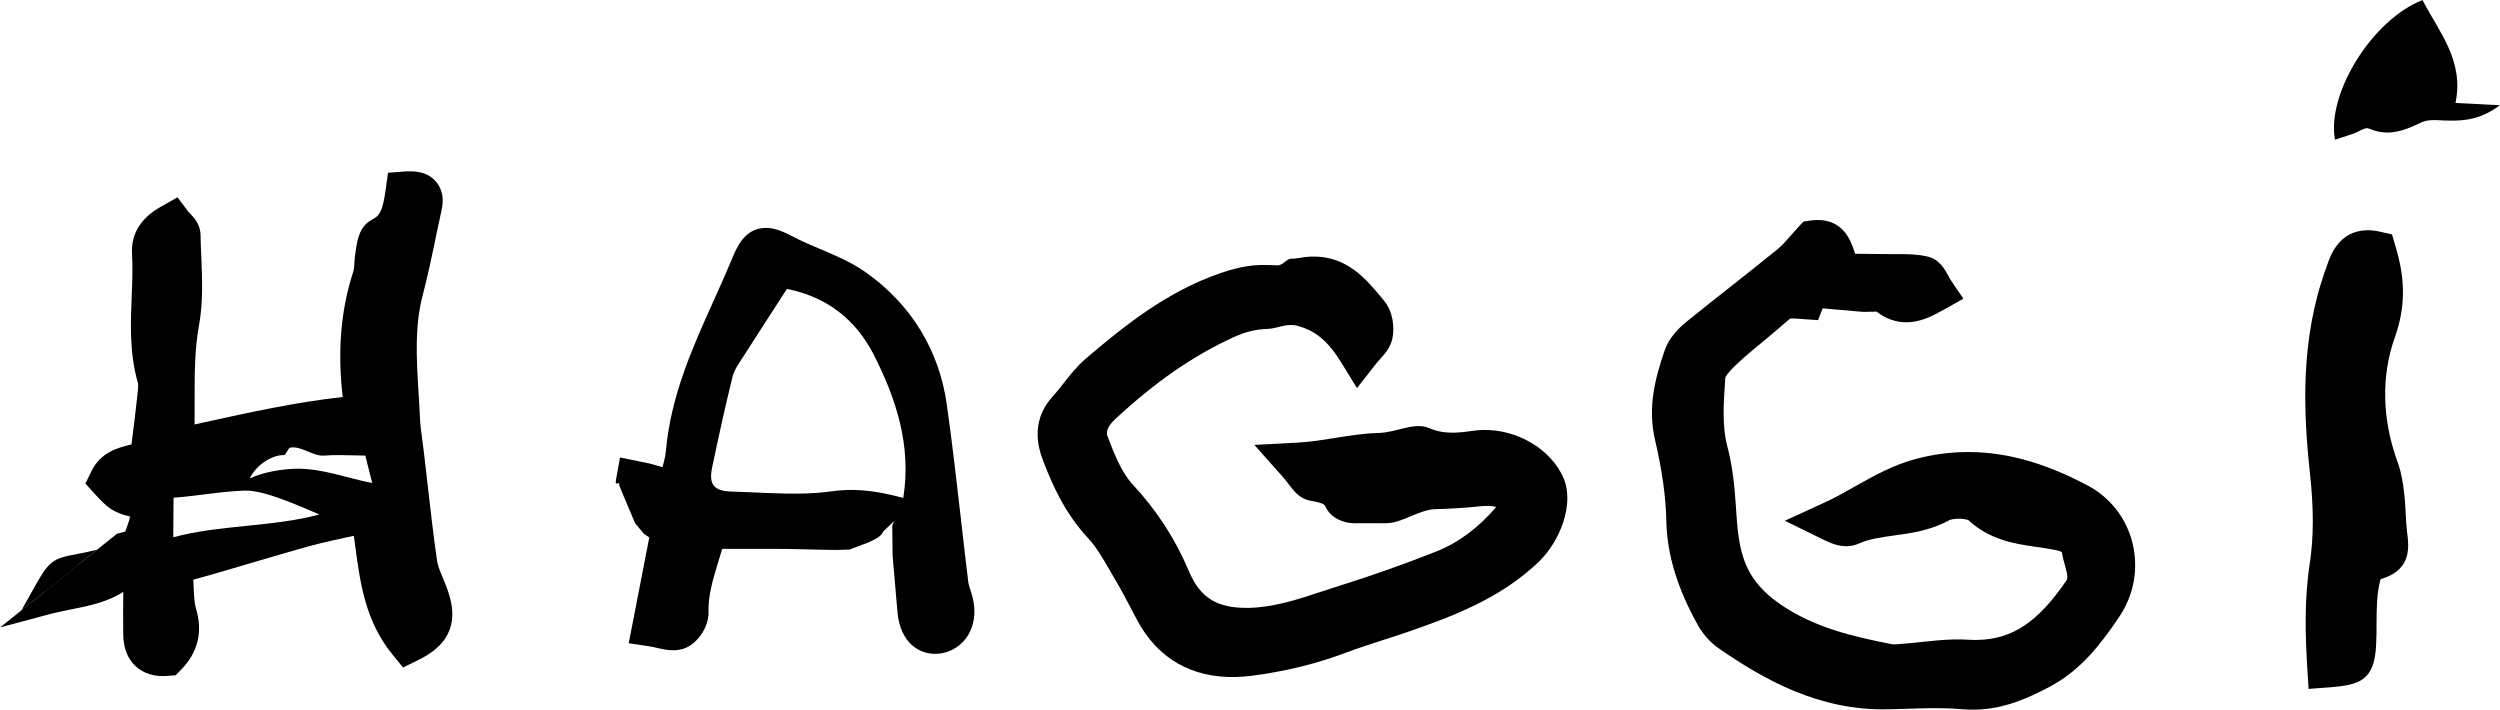
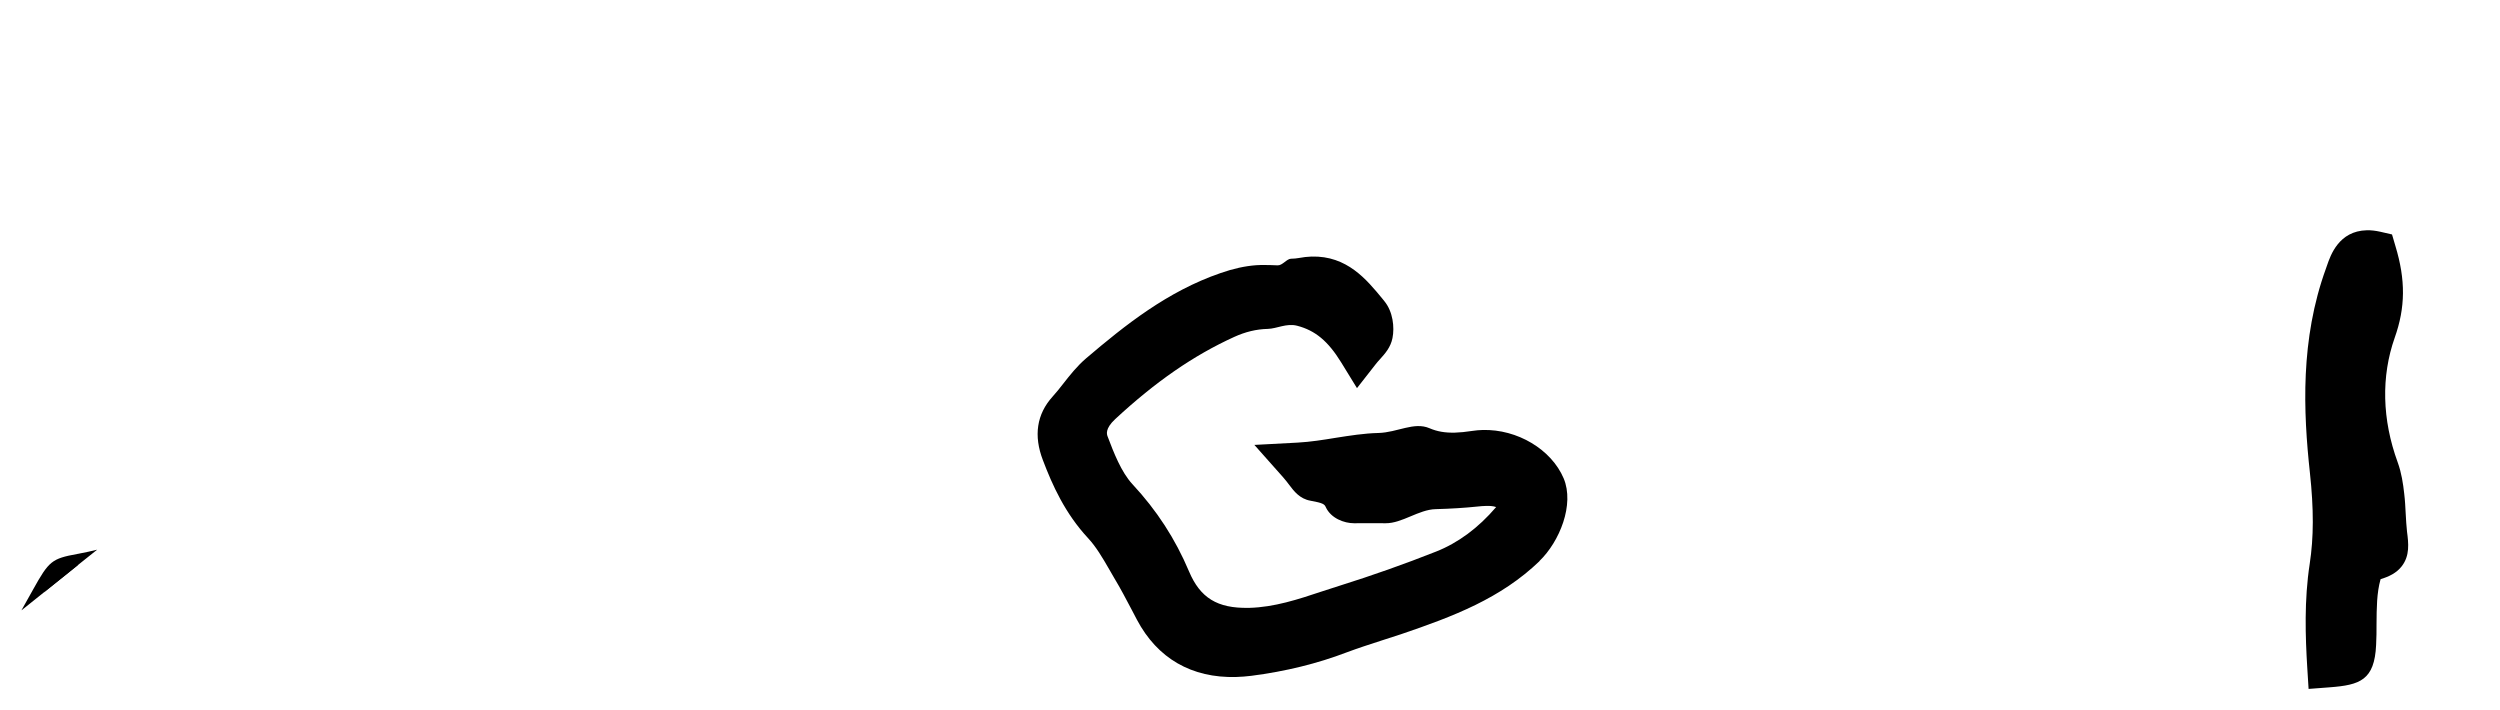
<svg xmlns="http://www.w3.org/2000/svg" id="Capa_2" data-name="Capa 2" viewBox="0 0 358.39 101.74">
  <defs>
    <style>
      .cls-1 {
        fill: #000;
        stroke-width: 0px;
      }
    </style>
  </defs>
  <g id="Capa_1-2" data-name="Capa 1">
    <g id="diseño">
      <g>
        <path class="cls-1" d="M11.38,79.36l-.34.06c-3.61.67-4.02,1-6.29,5.08l-1.68,3,3.17-2.54,5.01-4.02,2.68-2.14c-.85.21-1.71.4-2.57.56Z" />
-         <path class="cls-1" d="M62.41,34.29c.29-1.39.59-2.77.89-4.15.37-1.64.11-3-.76-4.06-.88-1.06-2.2-1.57-3.95-1.52-.18,0-.37,0-.56.02l-2.41.19-.33,2.39c-.38,2.71-.71,3.71-1.93,4.32-1.79.9-2.1,2.84-2.29,3.99-.03.13-.04.26-.06.37-.12.65-.17,1.24-.2,1.77s-.07,1.02-.16,1.31c-1.79,5.48-2.29,11.4-1.52,17.99-6.75.75-13.38,2.21-19.8,3.62l-1.44.32c.02-1.23.01-2.43.01-3.61,0-3.67,0-7.14.62-10.55.61-3.31.47-6.63.34-9.83-.05-1.11-.1-2.15-.11-3.19-.04-1.55-1-2.54-1.51-3.07-.08-.08-.15-.16-.22-.22l-1.57-2.09-2.28,1.28c-2.98,1.65-4.41,3.95-4.24,6.83.11,1.97.04,3.96-.05,6.06-.16,4.02-.33,8.17.89,12.44.09.29,0,1.09-.06,1.62l-.02.2c-.21,2-.47,4.02-.74,6.18l-.1.81c-.14.03-.28.07-.4.1-1.49.38-3.98,1.01-5.3,3.66l-.91,1.85,1.37,1.51c1.89,2.07,2.67,2.63,5.04,3.22-.09.48-.3,1.08-.61,1.93-.03.07-.06.15-.09.23-.39.1-.77.2-1.17.3l-2.83,2.27-2.68,2.14-5.01,4.02-3.17,2.54-3.07,2.46,6.84-1.83c1.03-.28,2.14-.5,3.2-.72,2.61-.52,5.29-1.05,7.61-2.54,0,.18,0,.35,0,.53-.02,1.92-.03,3.72,0,5.58.02,1.89.59,3.41,1.71,4.48.73.7,2.05,1.54,4.2,1.48.16,0,.32-.02.49-.03l1.11-.09.79-.8c2.41-2.48,3.14-5.43,2.12-8.78-.24-.84-.28-1.91-.33-3.05,0-.35-.02-.71-.04-1.06.09-.03.21-.08.37-.12,2.72-.74,5.46-1.56,8.11-2.34,2.65-.78,5.39-1.6,8.08-2.34,2.09-.57,4.2-1.02,6.44-1.5.07.51.14,1.02.21,1.52.71,5.29,1.45,10.76,5.35,15.52l1.5,1.84,2.14-1.05c2.74-1.35,6.2-3.81,4.44-9.48-.25-.8-.55-1.53-.84-2.22-.37-.9-.74-1.74-.85-2.46-.54-3.67-.96-7.45-1.38-11.1-.17-1.51-.34-3.01-.52-4.51-.07-.56-.14-1.11-.21-1.65-.17-1.24-.33-2.39-.37-3.53-.05-1.19-.12-2.38-.2-3.57-.29-4.83-.56-9.4.62-13.85.7-2.67,1.27-5.39,1.82-8ZM24.84,77.02c.01-2.19.03-3.78.04-5.67,3.43-.24,6.82-.92,10.27-1.02,2.79-.07,7.68,2.18,10.63,3.42-6.43,1.78-14.46,1.49-20.93,3.27ZM42.3,67.2c-1.77.05-4.59.45-6.5,1.4,1.04-2.18,3.36-3.31,4.61-3.35h.27c.33-.02.61-1.02.92-1.08,1.6-.29,3.26,1.27,4.87,1.14.37-.03.75-.05,1.13-.06,1.45-.04,2.97.05,4.77.06.35,1.37.61,2.43.99,3.94-3.72-.73-7.27-2.16-11.06-2.05Z" />
        <path class="cls-1" d="M6.25,84.96l5.01-4.02c-1.61.59-4.22,2.97-5.01,4.02Z" />
      </g>
      <path class="cls-1" d="M220.7,80.44c-5.57,5.35-12.3,7.91-19.89,10.49-.92.3-1.84.61-2.78.9-1.74.56-3.36,1.09-5,1.7-4.16,1.59-8.74,2.72-13.63,3.35-.74.09-1.48.15-2.19.17-6.38.17-11.3-2.67-14.23-8.22-.22-.43-.45-.87-.68-1.3-.86-1.63-1.67-3.18-2.57-4.67-.25-.42-.5-.86-.74-1.28-.95-1.65-1.87-3.2-2.97-4.39-3.34-3.58-5.17-7.67-6.51-11.21-1.36-3.53-.89-6.6,1.38-9.12.51-.55,1-1.18,1.51-1.83.98-1.25,1.99-2.54,3.31-3.67,5.57-4.74,11.65-9.6,19.28-12.22,1.83-.64,3.49-1,5.08-1.12.22-.02.45-.02.67-.03.84-.02,1.64.02,2.42.05.68.03,1.31-.94,1.91-.95.43-.01.79-.04,1.1-.1.63-.12,1.25-.19,1.84-.21,5.1-.14,7.9,3.3,10.17,6.05l.28.35c1.23,1.5,1.47,3.73,1.16,5.28-.26,1.35-1.1,2.26-1.76,3-.24.27-.47.51-.67.78l-2.66,3.4-2.26-3.68c-1.88-3.05-3.71-4.58-6.31-5.26-1.54-.4-2.91.42-4.23.45-1.63.04-3.2.42-4.8,1.15-5.84,2.66-11.25,6.4-17.06,11.78-1.5,1.4-1.2,2.2-1.08,2.51.86,2.27,1.94,5.08,3.55,6.82,3.49,3.75,6.14,7.83,8.11,12.5,1.6,3.8,4.06,5.31,8.51,5.23h.15c3.58-.1,6.93-1.2,10.47-2.38.82-.26,1.65-.53,2.48-.8,4.62-1.45,9.27-3.09,13.79-4.88,3.17-1.25,6.07-3.39,8.63-6.39-.44-.15-.92-.18-1.48-.16-.34,0-.74.04-1.24.09-1.82.19-3.76.31-5.96.37-2.42.06-4.81,2.04-7.16,2.02-1.51,0-3.02-.02-4.53,0-1.43,0-3.31-.71-4.05-2.3-.18-.41-.35-.6-2.2-.93-1.53-.27-2.37-1.37-3.03-2.25-.26-.34-.53-.71-.88-1.1l-4.13-4.65,6.21-.33c1.86-.1,3.7-.4,5.47-.69,1.99-.31,4.03-.64,6.09-.69,2.75-.07,5.11-1.64,7.34-.68,1.08.47,2.25.67,3.66.63.72-.02,1.52-.1,2.49-.25.48-.07.97-.12,1.47-.13,4.97-.13,9.85,2.79,11.61,6.94,1.57,3.74-.58,9.06-3.48,11.85Z" />
-       <path class="cls-1" d="M303.79,88.45c-2.53,3.74-5.4,7.6-10.01,10.03-3.07,1.62-6.48,3.15-10.53,3.25-.66.02-1.32,0-1.97-.06-2.17-.19-4.37-.16-6.43-.11-.6.02-1.21.03-1.81.06l-2.42.06c-9.87.23-17.8-4.29-24.25-8.75-1.15-.8-2.18-1.94-2.91-3.21-2.97-5.28-4.48-10.19-4.58-15.02-.07-3.45-.58-7.15-1.62-11.63-1.11-4.77.06-8.93,1.36-12.79.61-1.81,1.98-3.2,3.03-4.06,2.18-1.77,4.42-3.54,6.58-5.24,2.18-1.72,4.43-3.5,6.61-5.27.62-.51,1.24-1.21,1.88-1.95.36-.41.72-.82,1.1-1.23l.72-.77,1.05-.15c.29-.04.57-.07.83-.07,3.87-.1,4.93,3.08,5.39,4.43.04.14.09.28.14.41h.12c1.6.01,3.38.02,5.15.05h.93c1.28,0,2.73,0,4.19.35,1.72.42,2.5,1.89,2.97,2.77.12.22.23.44.32.57l1.83,2.7-2.85,1.6c-1.56.87-3.23,1.73-5.16,1.78-1.58.04-3.07-.48-4.44-1.53h-.11c-.15,0-.29.02-.44.02h-.54c-.4.03-.73.02-1.04,0-1.7-.14-3.41-.3-5.27-.46l-.32-.03-.66,1.69-2.18-.15c-.78-.06-1.36-.1-1.71-.09-.04,0-.06.01-.09.01-.2.14-.63.52-1.01.85l-.13.11c-.92.8-1.85,1.58-2.75,2.32-1.4,1.15-2.71,2.23-3.94,3.41-1.15,1.1-1.43,1.62-1.48,1.77l-.02.29c-.23,3.26-.46,6.62.27,9.43.77,2.92,1.06,5.65,1.27,8.85.16,2.65.35,5,1.01,7.1.85,2.75,2.57,4.93,5.4,6.87,4.83,3.31,10.32,4.58,16,5.7.03,0,.13.02.37.01.21,0,.42-.02.62-.04l.21-.02c.96-.07,1.93-.16,2.93-.28,1.5-.15,3.04-.32,4.61-.36.79-.02,1.51-.01,2.22.04.47.03.94.03,1.4.02,4.9-.13,8.53-2.58,12.55-8.43.28-.43.26-.76-.14-2.2-.15-.54-.32-1.14-.43-1.8-.01-.08-.02-.13-.03-.16-.34-.21-1.45-.4-2.2-.52l-.19-.03c-.45-.08-.9-.15-1.37-.2-2.92-.43-6.55-.96-9.64-3.83-.2-.08-.77-.22-1.52-.2-.69.02-1.11.16-1.2.2-2.67,1.48-5.45,1.87-7.91,2.2-1.86.26-3.62.5-5.1,1.17-.51.23-1.06.36-1.65.37-1.26.03-2.39-.45-3.24-.86l-5.69-2.79,5.76-2.64c1.44-.66,2.81-1.44,4.28-2.27,2.69-1.51,5.47-3.09,8.81-3.97,2.2-.58,4.43-.9,6.64-.96,5.75-.15,11.44,1.36,17.91,4.78,3.21,1.69,5.56,4.69,6.43,8.23.91,3.63.22,7.5-1.9,10.61Z" />
-       <path class="cls-1" d="M139.55,86.24c-.11-.65-.29-1.22-.46-1.74-.12-.38-.23-.73-.27-.96-.37-3.03-.72-6.11-1.06-9.09-.62-5.42-1.26-11.02-2.04-16.53-1.11-7.74-5.1-14.26-11.55-18.84-2.09-1.48-4.39-2.45-6.61-3.39-1.21-.51-2.37-.99-3.45-1.55-1.57-.81-2.94-1.51-4.42-1.47-2.96.08-4.07,2.77-4.8,4.55-.82,1.95-1.71,3.95-2.58,5.88-3.02,6.7-6.15,13.64-6.85,21.54-.07.72-.25,1.49-.48,2.33-.61-.17-1.25-.35-1.94-.54l-4.16-.85-.58,3.24c-.2,1.1.59-.04.46.73l.55,1.35,1.73,4.09,1.25,1.52c.27.18.54.36.79.53-.45,2.3-.88,4.51-1.31,6.74l-1.04,5.36-.6,3.07,3.09.47c.33.05.67.13,1.04.22.74.17,1.5.34,2.36.32.52-.01,1.03-.11,1.5-.27,1.88-.67,3.51-3.11,3.45-5.19-.07-2.39.64-4.75,1.41-7.25.18-.6.37-1.21.55-1.83.45,0,.9,0,1.34,0,1.7,0,3.41,0,5.11,0,4.53,0,5.2.1,9.82.16l2.01-.06c1.06-.47,3.96-1.28,4.59-2.23l.3-.45.02-.02c.55-.5,1.13-1.05,1.48-1.42-.14.23-.27.52-.27.7-.01,0,0,.01-.02.01l.05,4.29c.24,2.8.47,5.45.7,8.1.41,4.51,3.23,6.04,5.51,5.97.3,0,.6-.04.9-.09,3.25-.66,5.14-3.75,4.49-7.37ZM121.49,70.24c-.71.02-1.43.08-2.17.18-1.37.2-2.74.29-4.13.33-3.42.09-6.88-.19-10.3-.28-2.58-.07-3.31-1.04-2.8-3.46.91-4.35,1.86-8.68,2.92-12.99.26-1.07,1.01-2.05,1.62-3.01,1.94-3.06,3.93-6.1,6.18-9.59,5.86,1.17,9.91,4.5,12.41,9.36,3.24,6.35,5.47,13.08,4.27,20.6-2.73-.72-5.29-1.21-8-1.14Z" />
      <path class="cls-1" d="M345.06,76.21c.22,1.69.42,3.44-.75,4.96-.76.98-1.81,1.48-3.04,1.86-.56,1.98-.56,4.14-.58,6.41,0,.98,0,2-.06,3.02-.23,5.04-2.31,5.74-6.65,6.07l-3.03.23-.19-3.04c-.27-4.44-.45-9.68.35-14.89.58-3.8.59-7.82.03-13.04-.95-8.78-1.4-19.13,2.3-29.3.05-.14.1-.28.15-.43.51-1.48,1.7-4.95,5.69-5.05.61-.02,1.26.06,1.94.21l1.69.39.49,1.67c1.47,4.85,1.44,8.79-.11,13.15-1.95,5.54-1.81,11.71.43,17.84.55,1.51.78,3.06.94,4.52.12.97.16,1.92.21,2.83.05.92.1,1.78.19,2.6Z" />
-       <path class="cls-1" d="M358.39,15.08c-2.09,1.54-3.94,2.15-6.46,2.21-.45.01-.91,0-1.41-.01-.57-.02-1.2-.08-1.79-.06s-1.11.09-1.57.31c-1.59.77-3.12,1.42-4.75,1.47-.91.02-1.84-.14-2.84-.58-.07-.03-.16-.05-.25-.04-.52.01-1.27.54-1.89.76-.88.3-1.76.59-2.7.89-1.21-6.72,5.46-17.28,12.55-20.02,2.36,4.57,6,8.67,4.73,14.75,2.3.12,4.24.22,6.39.33Z" />
    </g>
  </g>
</svg>